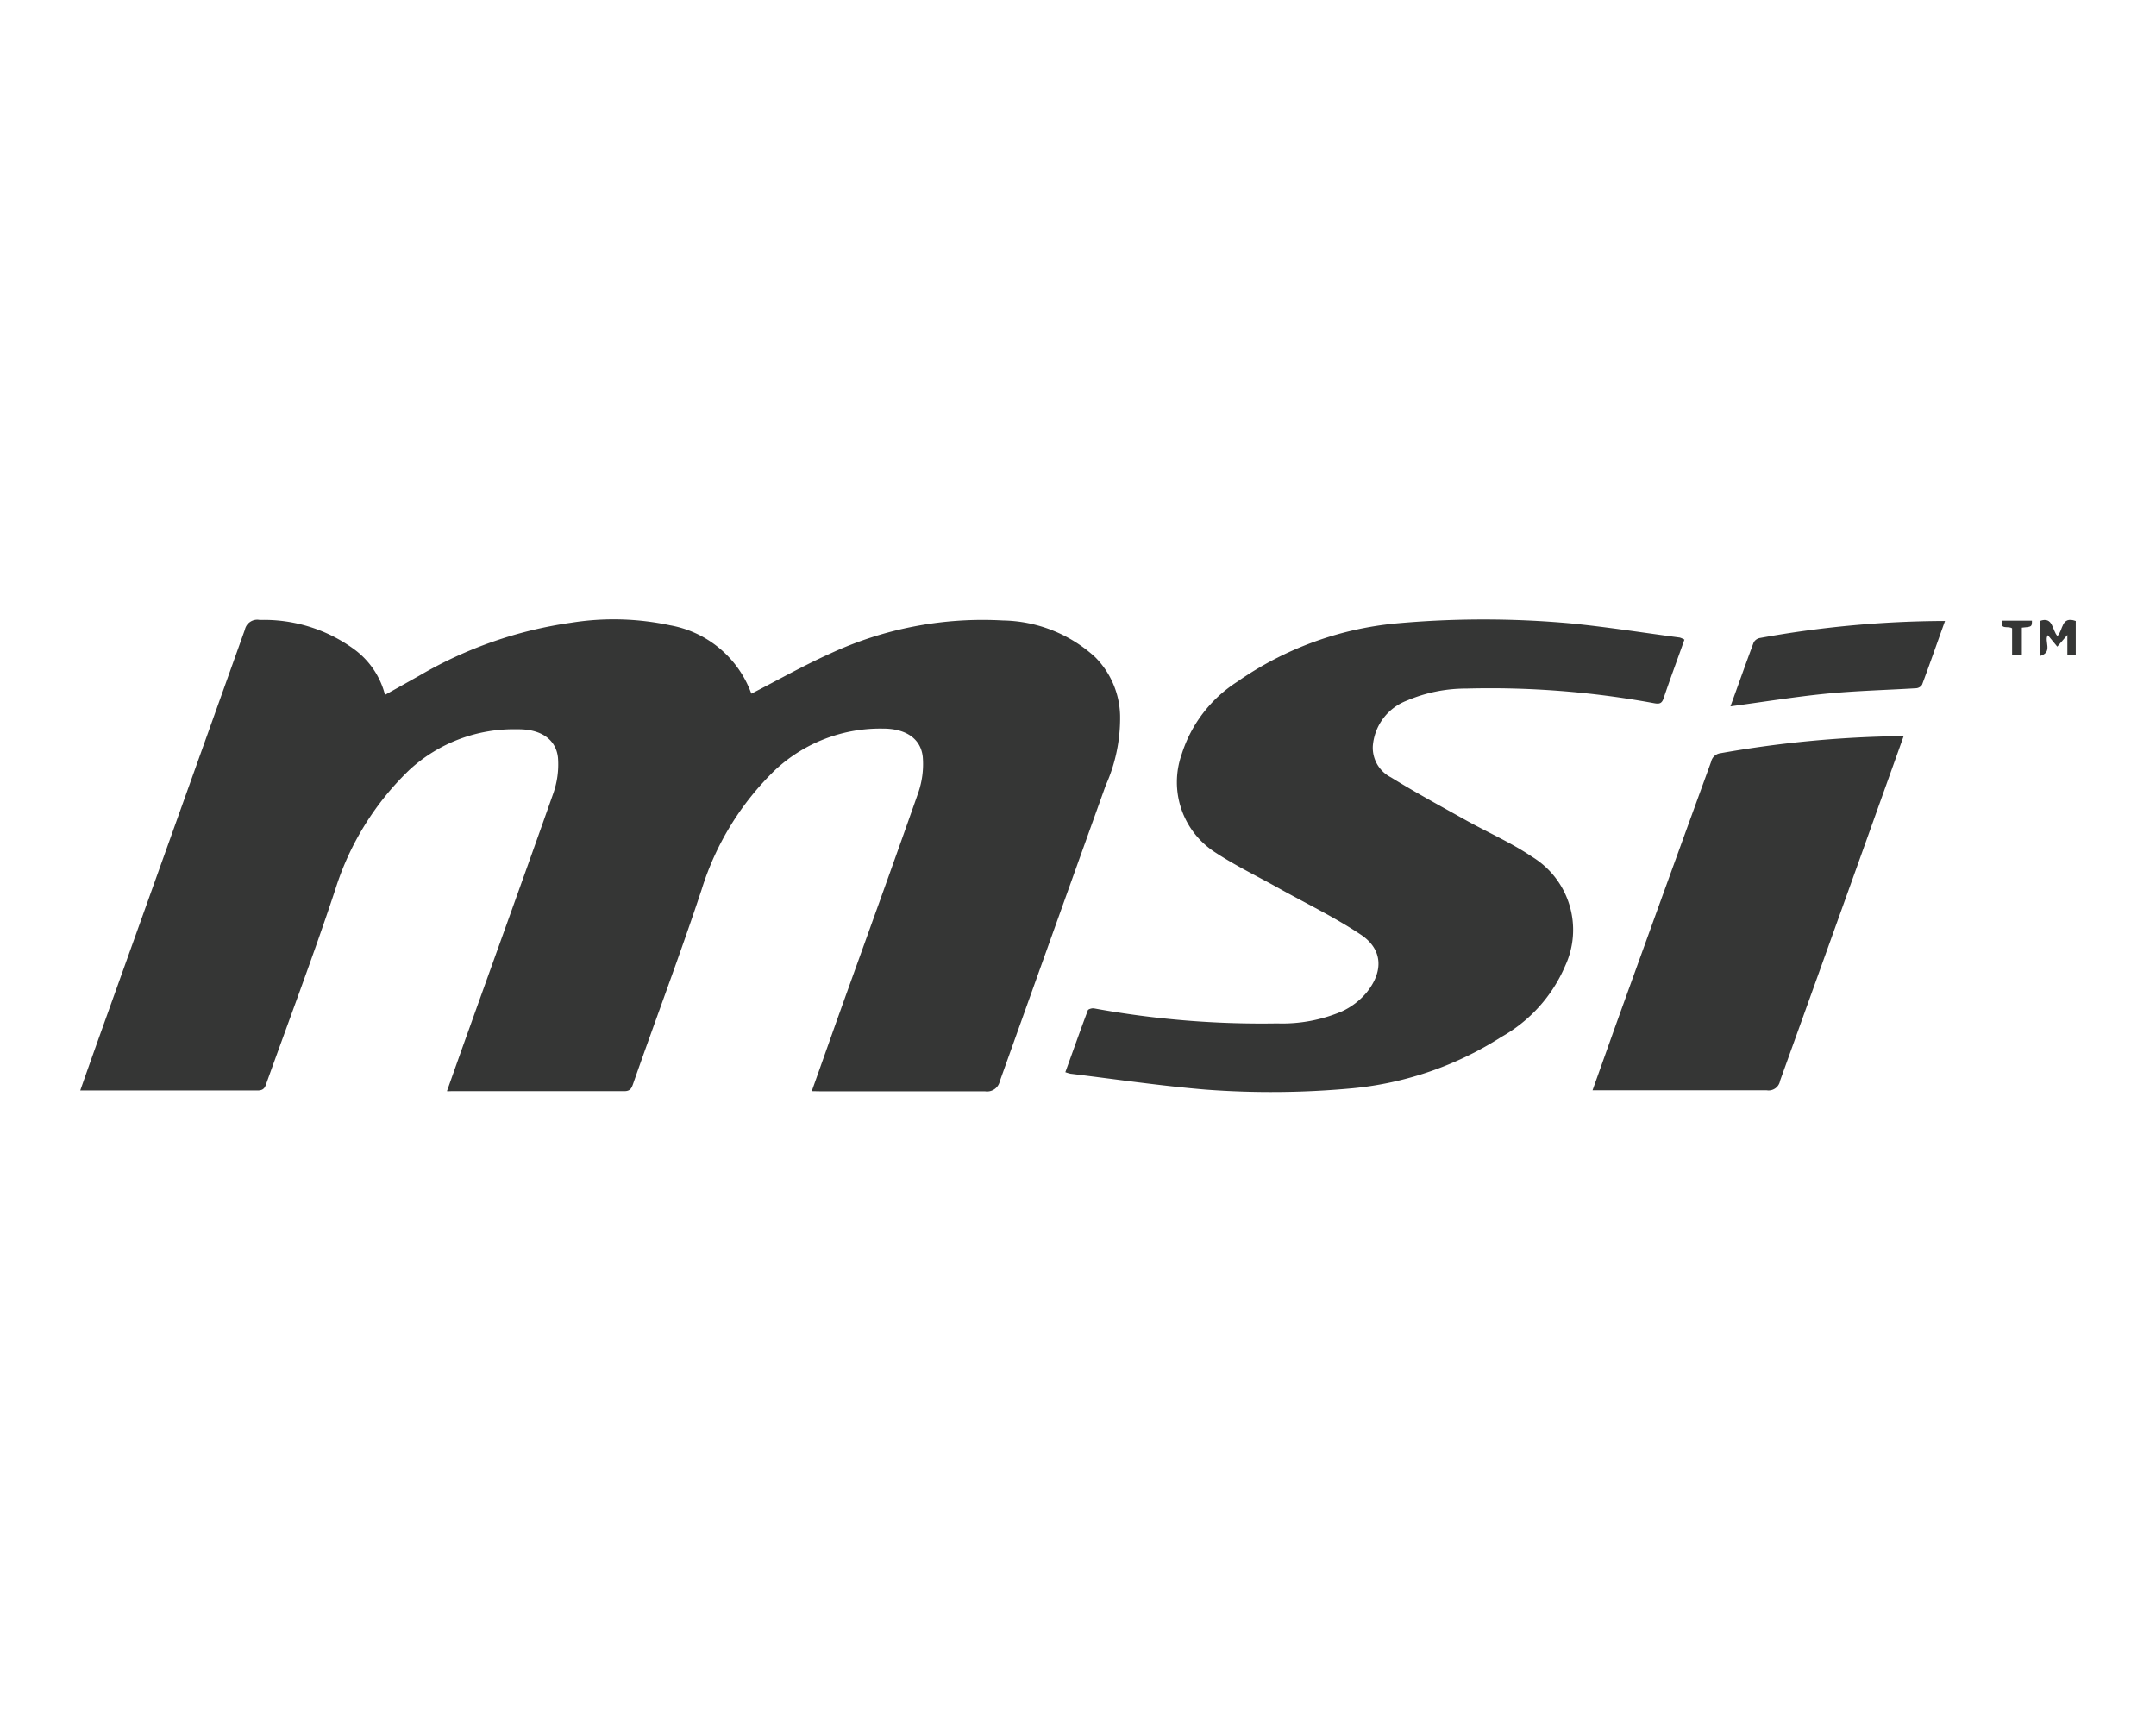
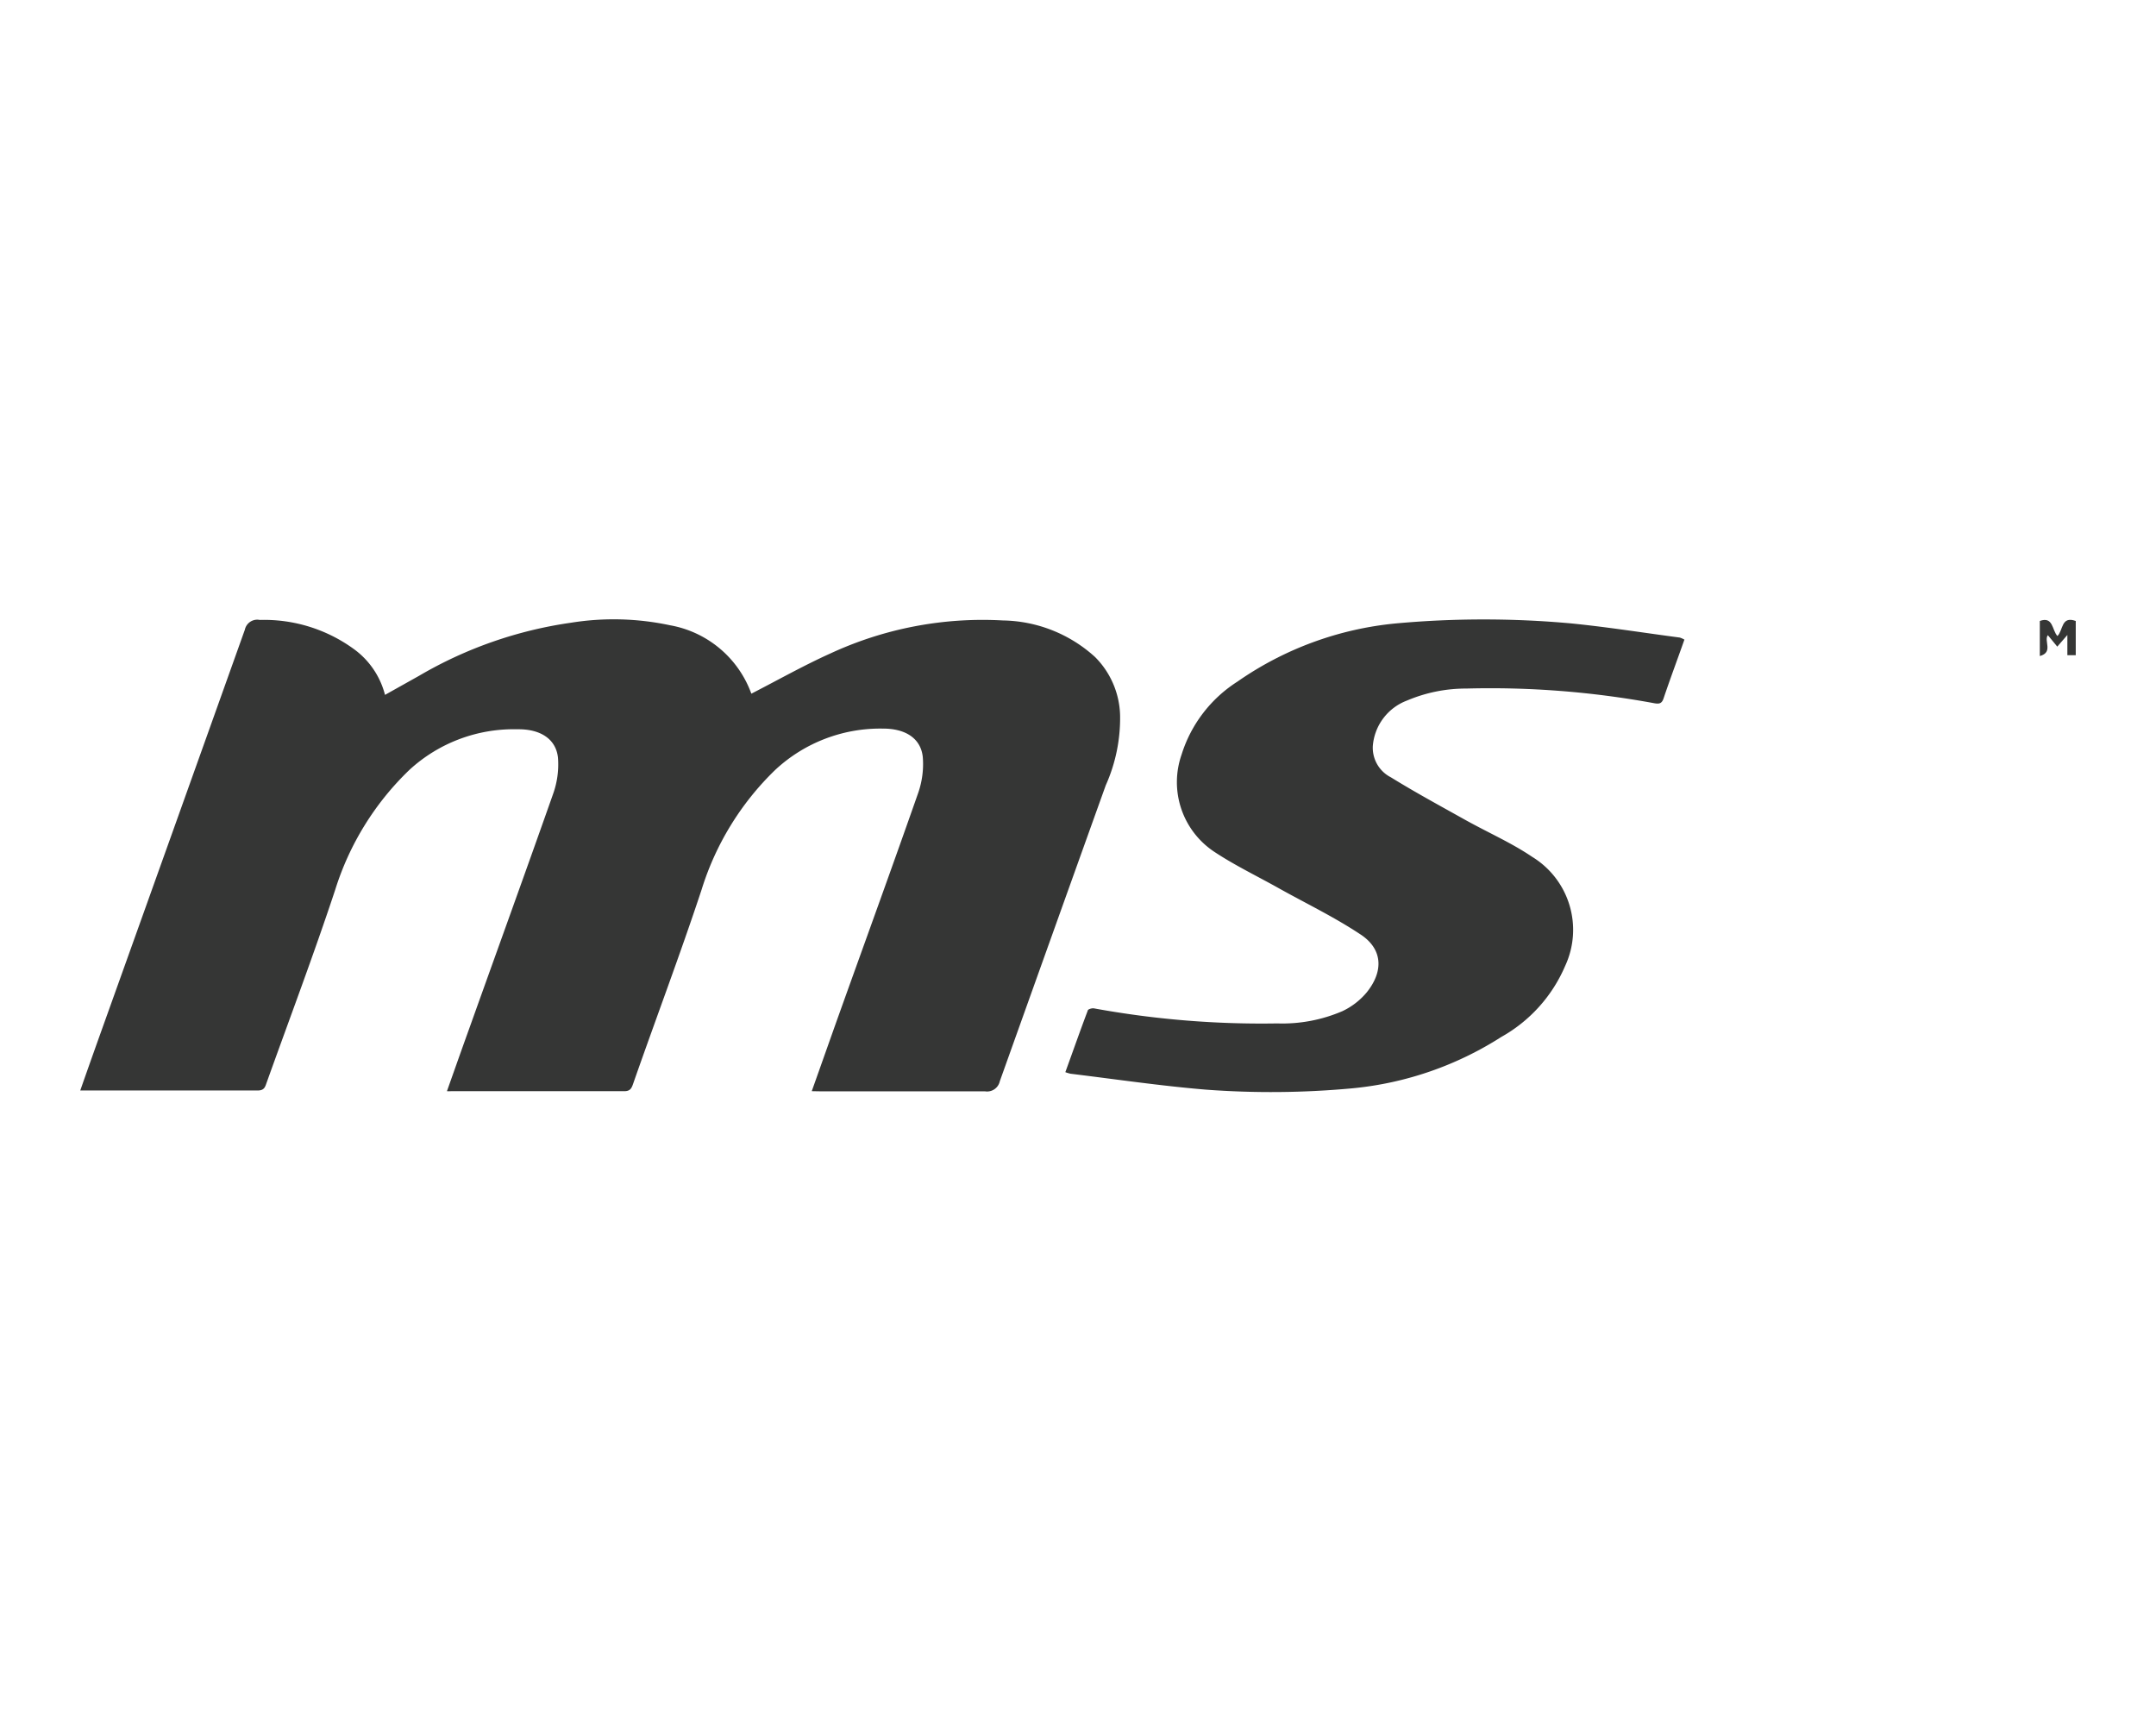
<svg xmlns="http://www.w3.org/2000/svg" id="Layer_1" data-name="Layer 1" viewBox="0 0 126 100">
  <defs>
    <style>.cls-1{fill:#fff;}.cls-2{fill:#353635;}</style>
  </defs>
  <title>MSI</title>
  <rect class="cls-1" width="126" height="100" />
  <path class="cls-2" d="M47.44,63.77c.56-1.57,1.09-3.08,1.63-4.59,1.53-4.27,3.08-8.53,4.58-12.81a5.14,5.14,0,0,0,.28-2.12c-.11-1.09-1-1.68-2.36-1.67A9,9,0,0,0,45.3,45,16.55,16.55,0,0,0,41,52c-1.26,3.81-2.68,7.56-4,11.34-.09.26-.17.43-.51.43-3.38,0-6.75,0-10.13,0a1.48,1.48,0,0,1-.24,0c.44-1.24.87-2.46,1.31-3.68,1.63-4.56,3.28-9.11,4.89-13.68a5.12,5.12,0,0,0,.29-2.12c-.11-1.08-1-1.69-2.37-1.67A9,9,0,0,0,23.92,45a16.57,16.57,0,0,0-4.33,7c-1.25,3.78-2.66,7.51-4,11.25-.09.25-.13.48-.53.48-3.37,0-6.75,0-10.13,0l-.24,0c.43-1.23.86-2.44,1.29-3.64q4.17-11.64,8.33-23.29a.74.74,0,0,1,.87-.57,8.91,8.91,0,0,1,5.47,1.68,4.76,4.76,0,0,1,1.85,2.7l2-1.12a24.31,24.31,0,0,1,8.89-3.1,15.73,15.73,0,0,1,5.76.15,6.21,6.21,0,0,1,4.76,4c1.54-.79,3.06-1.65,4.64-2.36a21.14,21.14,0,0,1,10.06-1.92A8.19,8.19,0,0,1,64,38.4a5,5,0,0,1,1.46,3.41,9.61,9.61,0,0,1-.84,4.09q-3.1,8.64-6.19,17.29a.76.76,0,0,1-.86.59c-3.19,0-6.38,0-9.57,0Z" />
  <path class="cls-2" d="M98.44,37.38c-.42,1.19-.84,2.31-1.22,3.44-.1.29-.24.33-.53.28a52.88,52.88,0,0,0-11-.86,8.81,8.81,0,0,0-3.46.7,3.1,3.1,0,0,0-2,2.65,1.94,1.94,0,0,0,1.06,1.84c1.39.86,2.83,1.64,4.26,2.44s2.76,1.37,4,2.21a5,5,0,0,1,1.92,6.37,8.65,8.65,0,0,1-3.73,4.15,19.6,19.6,0,0,1-8.68,3,51.35,51.35,0,0,1-8.59.08c-2.65-.22-5.28-.61-7.91-.93a2.78,2.78,0,0,1-.3-.09c.44-1.21.86-2.41,1.31-3.6,0-.08.25-.15.36-.13a54.32,54.32,0,0,0,10.72.88,8.86,8.86,0,0,0,3.81-.72A4.16,4.16,0,0,0,79.87,58c1-1.24.95-2.55-.39-3.41-1.51-1-3.13-1.78-4.71-2.66-1.26-.71-2.58-1.34-3.79-2.14a4.88,4.88,0,0,1-1.93-5.68,7.82,7.82,0,0,1,3.26-4.27,19.39,19.39,0,0,1,9.31-3.41,56.63,56.63,0,0,1,10.17,0c2.13.21,4.25.55,6.38.83A1.41,1.41,0,0,1,98.44,37.38Z" />
-   <path class="cls-2" d="M111.26,43l-2.56,7.16q-2.34,6.53-4.67,13a.68.68,0,0,1-.78.56c-3.21,0-6.41,0-9.62,0h-.56l1.31-3.68Q97.17,52.3,100,44.52a.64.64,0,0,1,.54-.5,64.85,64.85,0,0,1,10.6-1Z" />
-   <path class="cls-2" d="M113.67,36.29c-.45,1.25-.88,2.49-1.34,3.72a.45.45,0,0,1-.33.21c-1.79.11-3.59.15-5.37.33s-3.64.48-5.5.73c.45-1.23.89-2.49,1.36-3.74a.53.53,0,0,1,.34-.25,61.24,61.24,0,0,1,10.73-1Z" />
  <path class="cls-2" d="M120.24,37.17c.34-.33.21-1.19,1.07-.88v2h-.49V37.11l-.59.68-.55-.67c-.25.33.34,1-.47,1.22V36.29C120,36,119.92,36.84,120.24,37.17Z" />
-   <path class="cls-2" d="M118.16,38.27h-.57V36.72c-.23-.17-.71.12-.59-.45h1.75c0,.36,0,.36-.59.41Z" />
</svg>